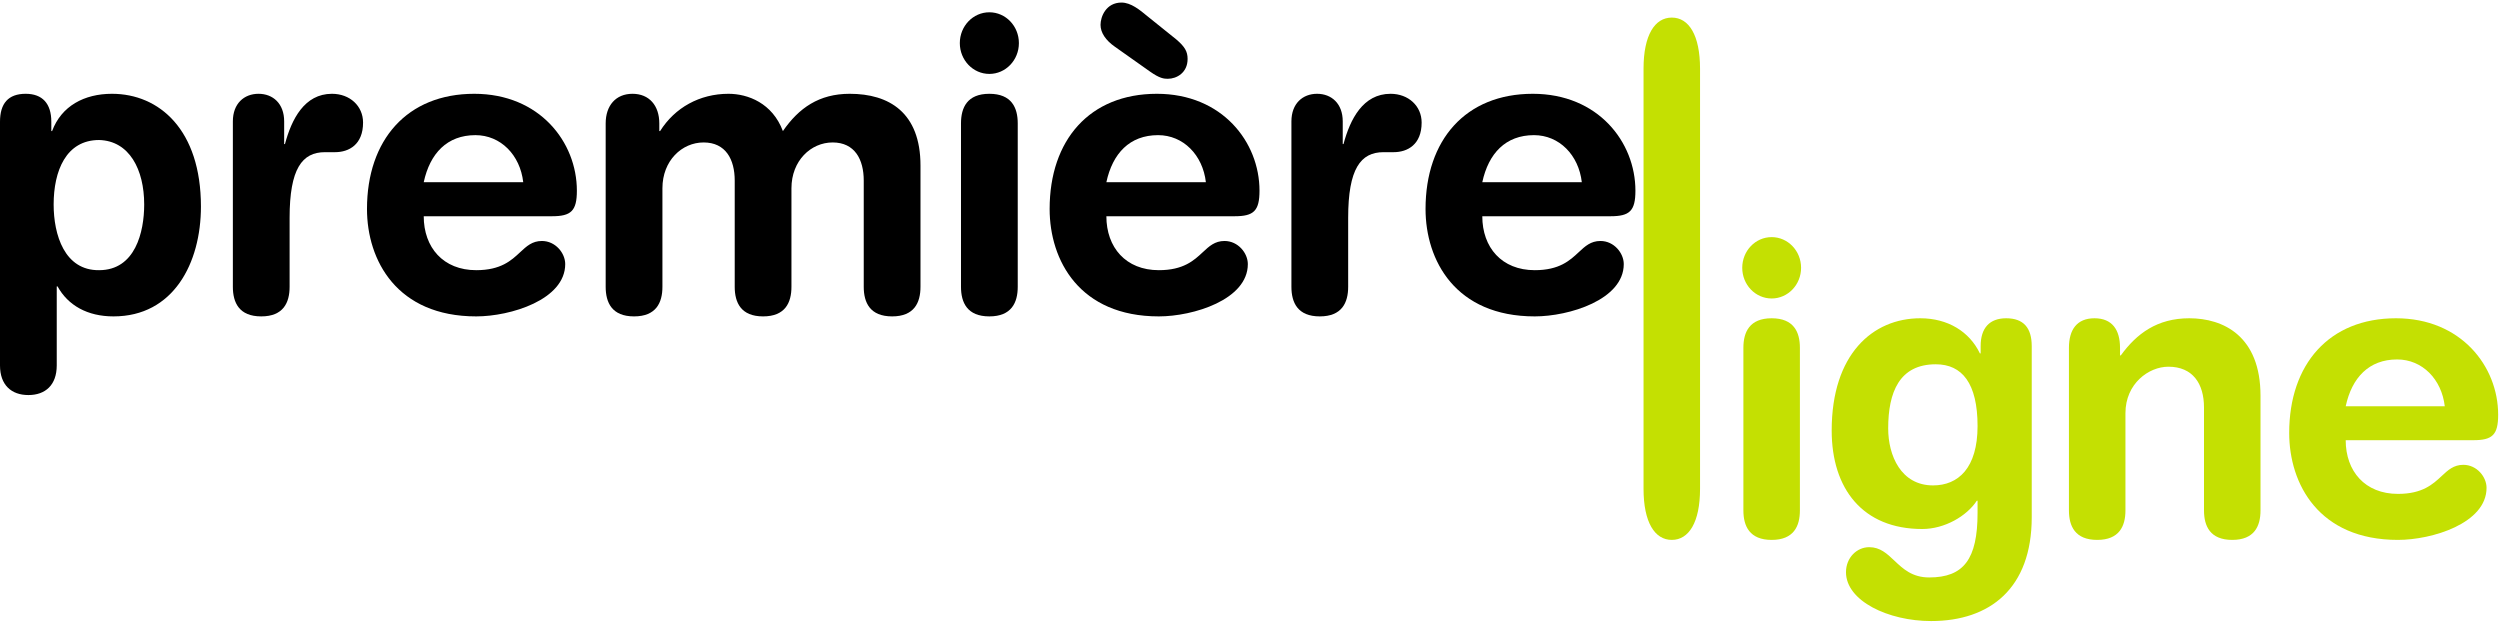
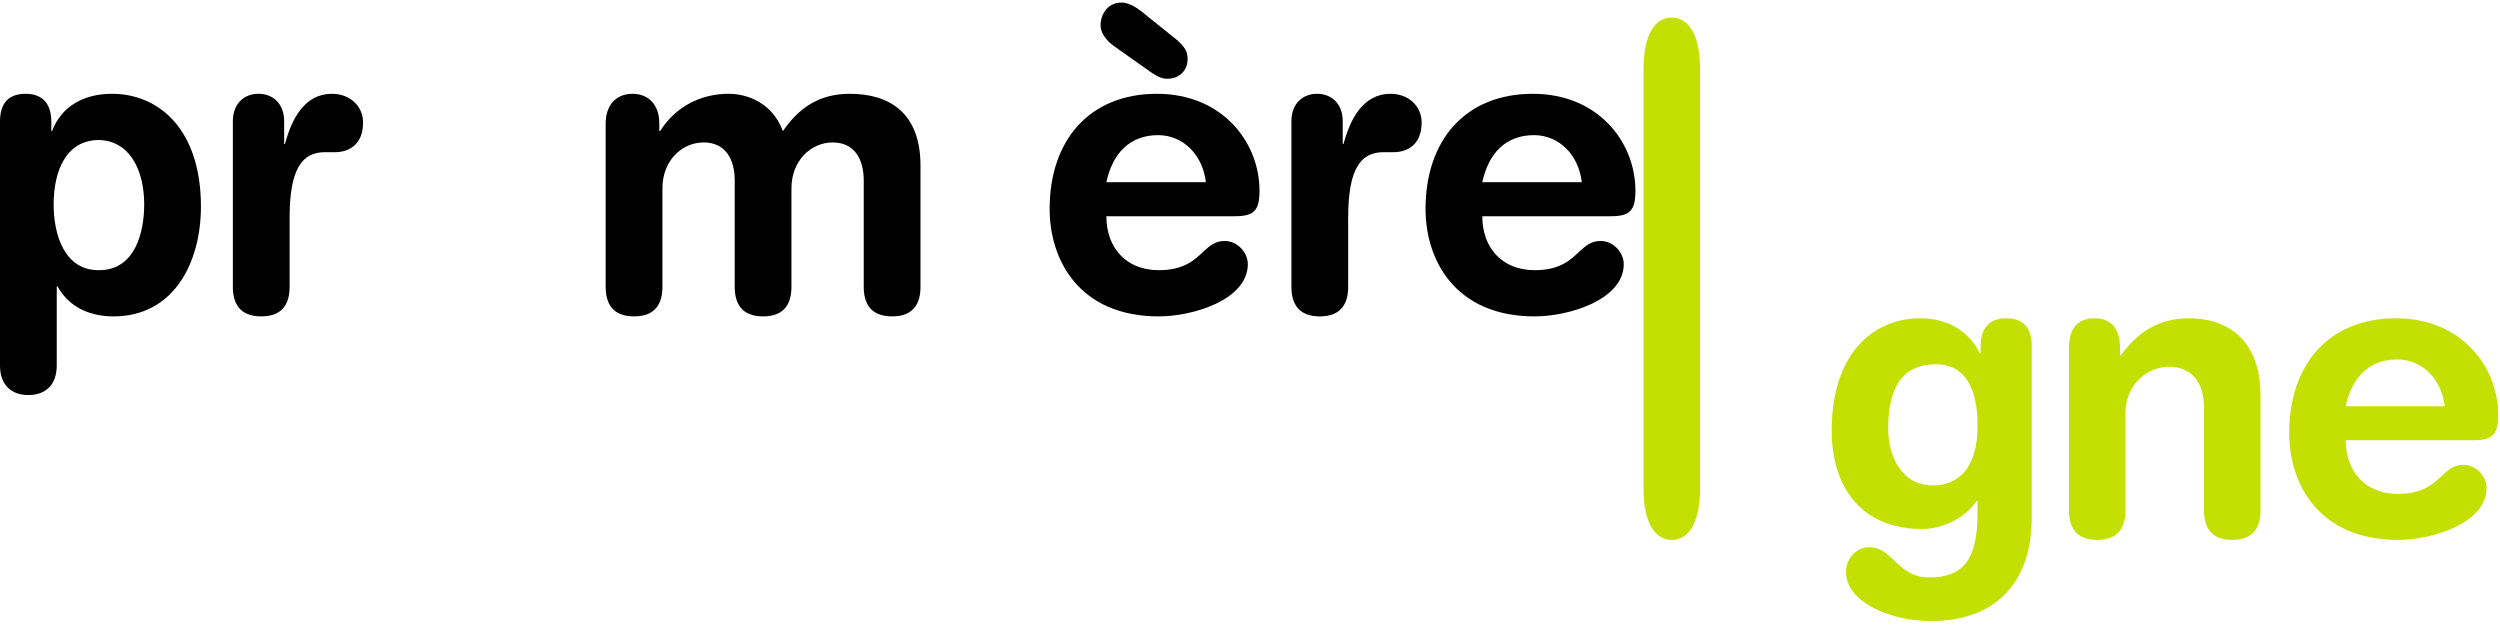
<svg xmlns="http://www.w3.org/2000/svg" width="400" height="100" viewBox="0 0 400 100" fill="none">
  <path fill-rule="evenodd" clip-rule="evenodd" d="M4.107 15.007C1.307 15.007 0 16.564 0 19.483V58.474C0 61.587 1.806 63.209 4.542 63.209C7.278 63.209 9.079 61.587 9.079 58.474V45.822H9.206C10.886 48.872 13.994 50.623 18.159 50.623C27.735 50.623 32.15 42.125 32.15 33.042C32.15 20.78 25.498 15.007 17.911 15.007C13.495 15.007 9.827 16.953 8.335 20.974H8.211V19.483C8.211 16.564 6.782 15.007 4.107 15.007ZM8.583 32.717C8.583 27.334 10.574 22.402 15.859 22.402C20.71 22.533 23.071 27.138 23.071 32.717C23.071 37.13 21.642 43.228 15.859 43.228C10.326 43.293 8.583 37.583 8.583 32.717Z" fill="black" />
  <path d="M37.258 19.418C37.258 16.564 39.062 15.007 41.362 15.007C43.665 15.007 45.466 16.564 45.466 19.418V23.051H45.593C46.649 19.094 48.699 15.007 53.114 15.007C55.977 15.007 58.09 16.953 58.09 19.612C58.09 23.115 55.85 24.348 53.613 24.348H51.994C48.329 24.348 46.337 27.008 46.337 34.858V45.887C46.337 48.418 45.342 50.623 41.798 50.623C38.254 50.623 37.258 48.418 37.258 45.887V19.418Z" fill="black" />
-   <path fill-rule="evenodd" clip-rule="evenodd" d="M76.196 43.228C70.909 43.228 67.797 39.594 67.797 34.599H88.32C91.368 34.599 92.3 33.756 92.3 30.512C92.3 22.727 86.331 15.007 75.884 15.007C65.125 15.007 58.718 22.402 58.718 33.431C58.718 41.67 63.509 50.623 76.196 50.623C81.668 50.623 90.435 47.963 90.435 42.254C90.435 40.503 88.88 38.557 86.704 38.557C85.153 38.557 84.258 39.392 83.224 40.355C81.813 41.672 80.144 43.228 76.196 43.228ZM76.069 21.623C80.112 21.623 83.22 24.803 83.717 29.149H67.797C68.796 24.544 71.532 21.623 76.069 21.623Z" fill="black" />
  <path d="M96.908 19.743C96.908 16.887 98.527 15.007 101.2 15.007C103.872 15.007 105.489 16.887 105.489 19.743V20.974H105.615C107.976 17.212 111.959 15.007 116.559 15.007C119.67 15.007 123.587 16.499 125.264 20.974C127.815 17.277 131.047 15.007 135.959 15.007C142.242 15.007 147.278 17.991 147.278 26.489V45.887C147.278 48.418 146.285 50.623 142.741 50.623C139.194 50.623 138.199 48.418 138.199 45.887V28.89C138.199 25.517 136.77 22.792 133.223 22.792C129.743 22.792 126.632 25.711 126.632 30.123V45.887C126.632 48.418 125.639 50.623 122.095 50.623C118.55 50.623 117.555 48.418 117.555 45.887V28.89C117.555 25.517 116.123 22.792 112.579 22.792C109.096 22.792 105.988 25.711 105.988 30.123V45.887C105.988 48.418 104.992 50.623 101.448 50.623C97.904 50.623 96.908 48.418 96.908 45.887V19.743H96.908Z" fill="black" />
-   <path fill-rule="evenodd" clip-rule="evenodd" d="M163.023 6.897C163.023 4.172 160.91 1.966 158.296 1.966C155.687 1.966 153.571 4.172 153.571 6.897C153.571 9.622 155.687 11.827 158.296 11.827C160.91 11.827 163.023 9.622 163.023 6.897ZM158.296 15.007C154.752 15.007 153.759 17.212 153.759 19.743V45.887C153.759 48.418 154.752 50.623 158.296 50.623C161.84 50.623 162.838 48.418 162.838 45.887V19.743C162.838 17.212 161.84 15.007 158.296 15.007Z" fill="black" />
  <path fill-rule="evenodd" clip-rule="evenodd" d="M188.213 6.313C189.581 7.481 190.016 8.259 190.016 9.428C190.016 11.633 188.276 12.606 186.845 12.606C186.221 12.606 185.54 12.541 183.984 11.439L178.388 7.481C176.894 6.442 176.085 5.211 176.085 3.978C176.085 2.68 176.957 0.41 179.445 0.41C180.937 0.41 182.366 1.577 183.612 2.615L188.213 6.313ZM177.02 34.599C177.02 39.594 180.129 43.228 185.413 43.228C189.361 43.228 191.03 41.672 192.442 40.356C193.476 39.392 194.372 38.557 195.924 38.557C198.1 38.557 199.653 40.503 199.653 42.254C199.653 47.963 190.885 50.623 185.413 50.623C172.729 50.623 167.941 41.67 167.941 33.431C167.941 22.402 174.345 15.007 185.102 15.007C195.549 15.007 201.52 22.727 201.52 30.512C201.52 33.756 200.588 34.599 197.54 34.599H177.02ZM185.292 21.623C189.332 21.623 192.441 24.803 192.94 29.149H177.02C178.013 24.544 180.749 21.623 185.292 21.623Z" fill="black" />
  <path d="M206.627 19.418C206.627 16.564 208.431 15.007 210.731 15.007C213.032 15.007 214.838 16.564 214.838 19.418V23.051H214.96C216.016 19.094 218.071 15.007 222.486 15.007C225.344 15.007 227.462 16.953 227.462 19.612C227.462 23.115 225.222 24.348 222.983 24.348H221.366C217.695 24.348 215.707 27.008 215.707 34.858V45.887C215.707 48.418 214.711 50.623 211.167 50.623C207.623 50.623 206.627 48.418 206.627 45.887V19.418H206.627Z" fill="black" />
  <path fill-rule="evenodd" clip-rule="evenodd" d="M245.562 43.228C240.275 43.228 237.167 39.594 237.167 34.599H257.689C260.737 34.599 261.667 33.756 261.667 30.512C261.667 22.727 255.698 15.007 245.251 15.007C234.492 15.007 228.087 22.402 228.087 33.431C228.087 41.67 232.875 50.623 245.562 50.623C251.034 50.623 259.802 47.963 259.802 42.254C259.802 40.503 258.249 38.557 256.073 38.557C254.521 38.557 253.625 39.392 252.591 40.356C251.179 41.672 249.51 43.228 245.562 43.228ZM245.436 21.623C249.481 21.623 252.587 24.803 253.089 29.149H237.167C238.162 24.544 240.898 21.623 245.436 21.623Z" fill="black" />
  <path d="M262.966 10.991C262.966 5.615 264.765 2.813 267.489 2.813C270.213 2.813 272.007 5.615 272.007 10.991V78.206C272.007 83.585 270.213 86.384 267.489 86.384C264.765 86.384 262.966 83.585 262.966 78.206V10.991Z" fill="#C4E002" />
-   <path fill-rule="evenodd" clip-rule="evenodd" d="M288.173 42.848C288.173 40.135 286.064 37.939 283.466 37.939C280.863 37.939 278.759 40.135 278.759 42.848C278.759 45.561 280.863 47.757 283.466 47.757C286.064 47.757 288.173 45.561 288.173 42.848ZM283.466 50.923C279.937 50.923 278.943 53.119 278.943 55.639V81.669C278.943 84.189 279.937 86.385 283.466 86.385C286.995 86.385 287.984 84.189 287.984 81.669V55.639C287.984 53.119 286.995 50.923 283.466 50.923Z" fill="#C4E002" />
  <path fill-rule="evenodd" clip-rule="evenodd" d="M308.979 99.368C318.393 99.368 325.077 94.135 325.077 82.767V55.379C325.077 52.473 323.778 50.923 320.991 50.923C318.33 50.923 316.904 52.473 316.904 55.379V56.542H316.783C315.111 53.054 311.645 50.923 307.249 50.923C299.633 50.923 293.07 56.671 293.07 68.88C293.07 78.181 298.019 84.641 307.559 84.641C311.146 84.641 314.68 82.574 316.289 80.119H316.41V82.057C316.41 89.486 314.18 92.392 308.669 92.392C305.944 92.392 304.468 90.996 303.101 89.702C301.922 88.587 300.825 87.548 299.076 87.548C297.093 87.548 295.358 89.226 295.358 91.553C295.358 96.138 302.11 99.368 308.979 99.368ZM316.41 68.169C316.41 74.888 313.318 77.665 309.289 77.665C304.151 77.665 302.11 72.885 302.11 68.556C302.11 62.743 303.904 58.286 309.726 58.286C313.933 58.286 316.41 61.322 316.41 68.169Z" fill="#C4E002" />
  <path d="M331.03 55.639C331.03 52.795 332.271 50.923 335.117 50.923C337.967 50.923 339.203 52.795 339.203 55.639V56.865H339.329C341.864 53.377 345.146 50.923 350.289 50.923C355.738 50.923 361.681 53.765 361.681 63.325V81.669C361.681 84.189 360.692 86.384 357.158 86.384C353.629 86.384 352.64 84.189 352.64 81.669V65.197C352.64 61.387 350.847 58.674 346.945 58.674C343.784 58.674 340.071 61.387 340.071 66.103V81.669C340.071 84.189 339.082 86.384 335.553 86.384C332.019 86.384 331.03 84.189 331.03 81.669V55.639H331.03Z" fill="#C4E002" />
  <path fill-rule="evenodd" clip-rule="evenodd" d="M383.669 79.022C378.405 79.022 375.312 75.403 375.312 70.43L395.744 70.43C398.779 70.43 399.705 69.591 399.705 66.36C399.705 58.609 393.762 50.923 383.359 50.923C372.646 50.923 366.272 58.286 366.272 69.267C366.272 77.47 371.037 86.384 383.669 86.384C389.118 86.384 397.848 83.736 397.848 78.052C397.848 76.309 396.302 74.371 394.135 74.371C392.59 74.371 391.698 75.202 390.668 76.162C389.262 77.472 387.6 79.022 383.669 79.022ZM383.543 57.511C387.572 57.511 390.664 60.676 391.164 65.004H375.312C376.301 60.419 379.025 57.511 383.543 57.511Z" fill="#C4E002" />
</svg>